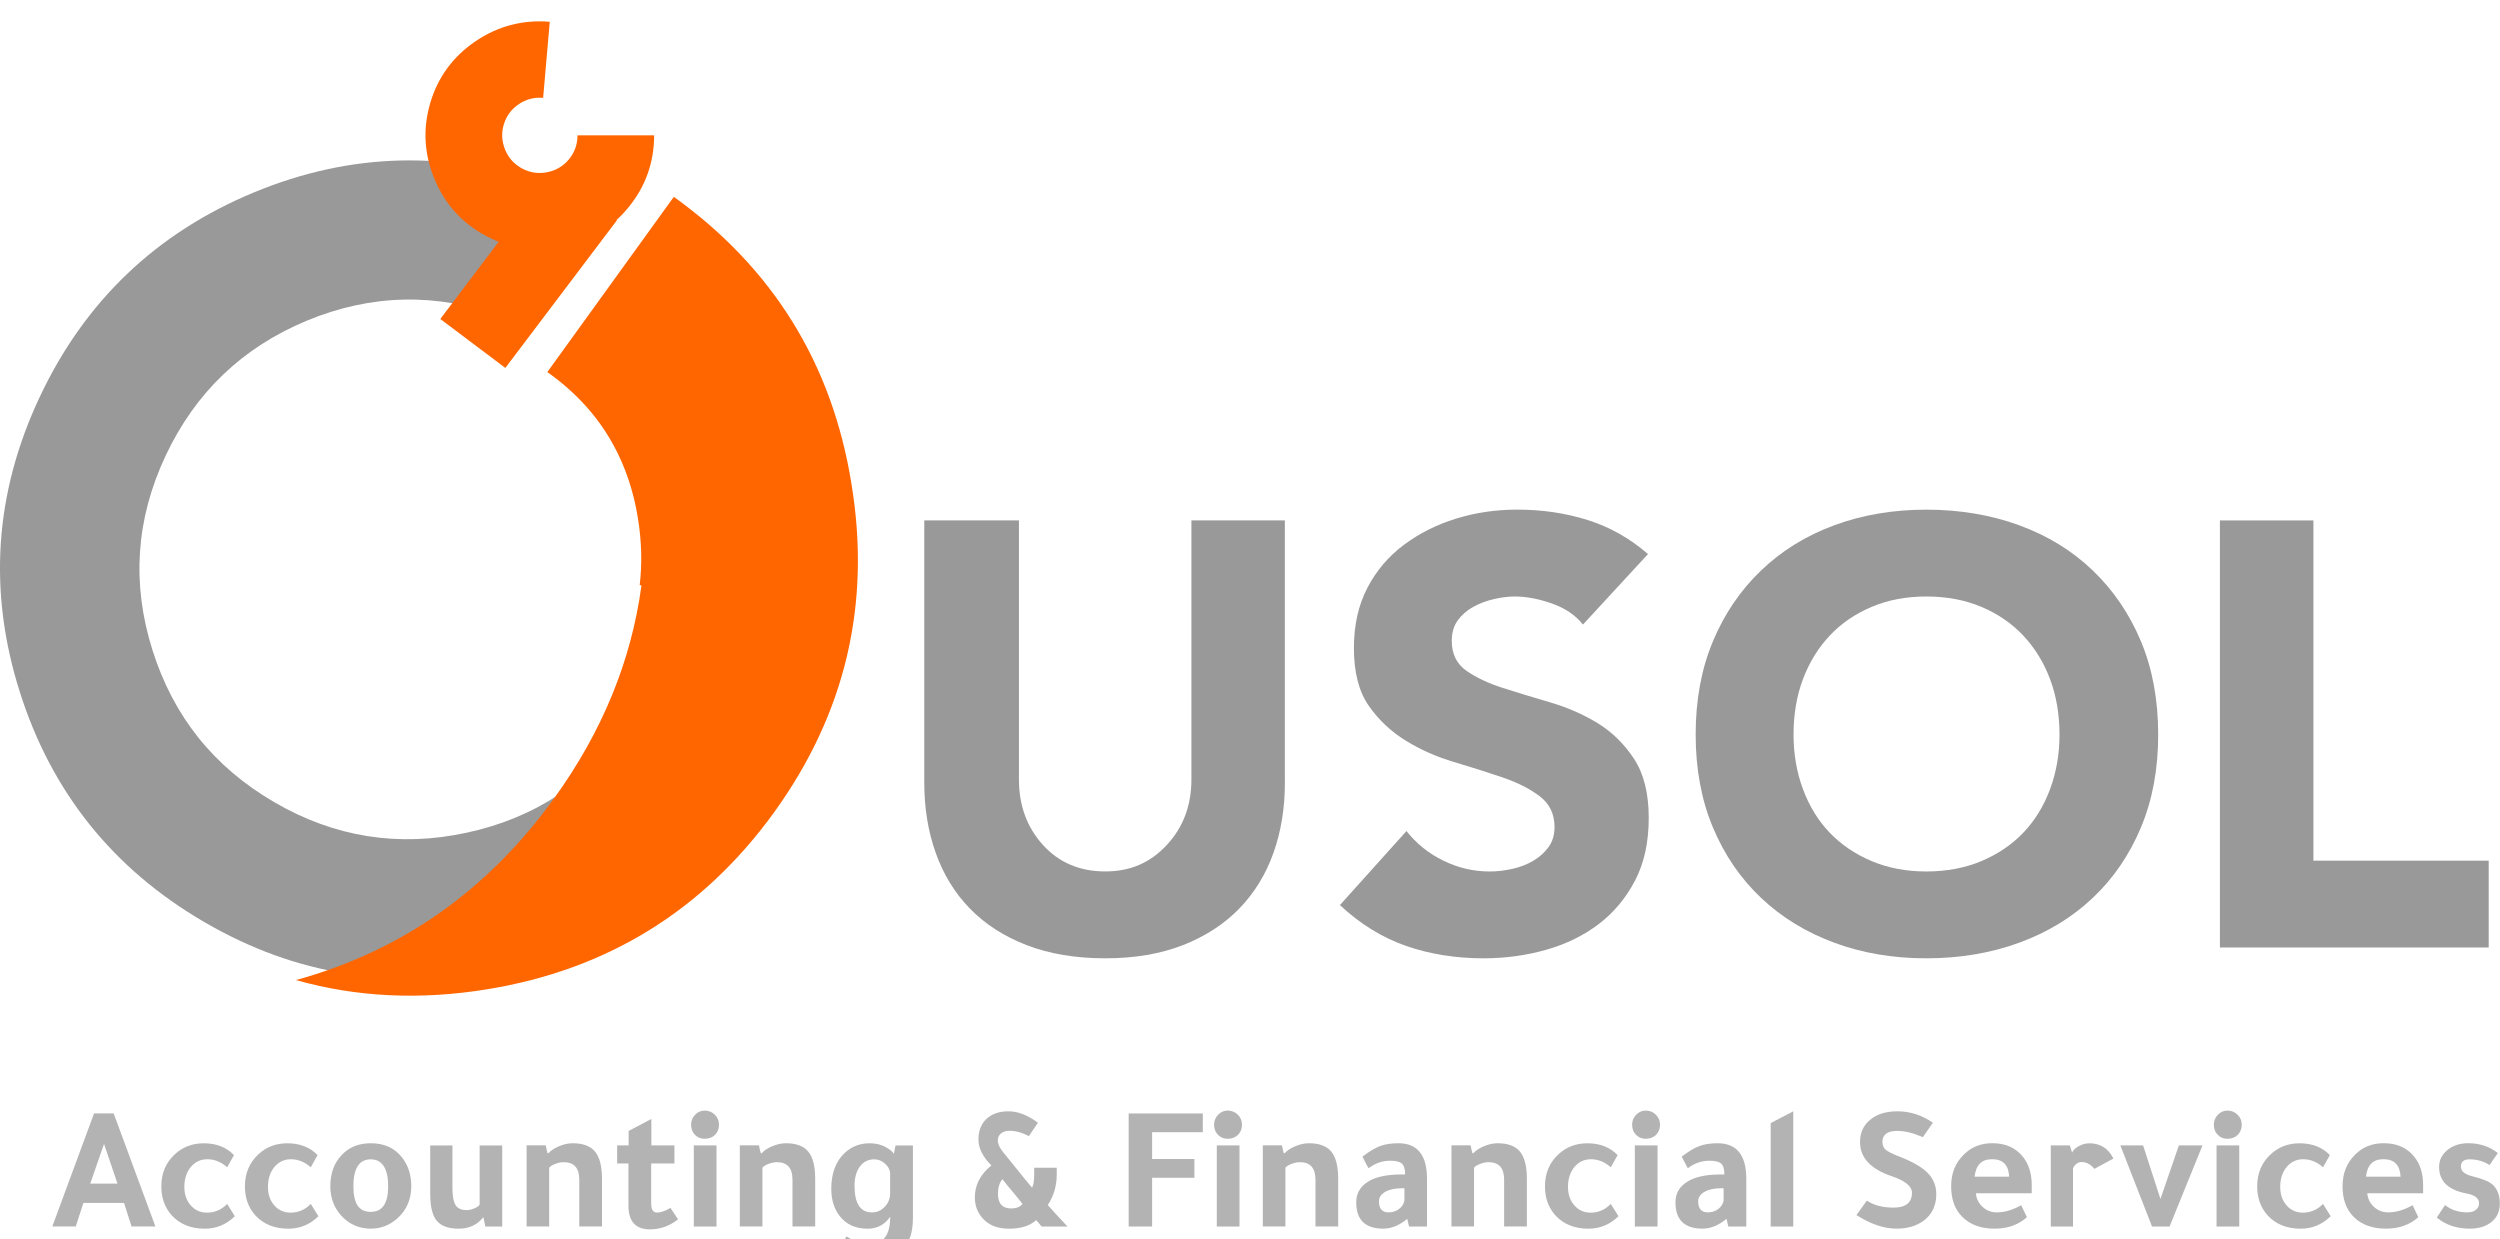
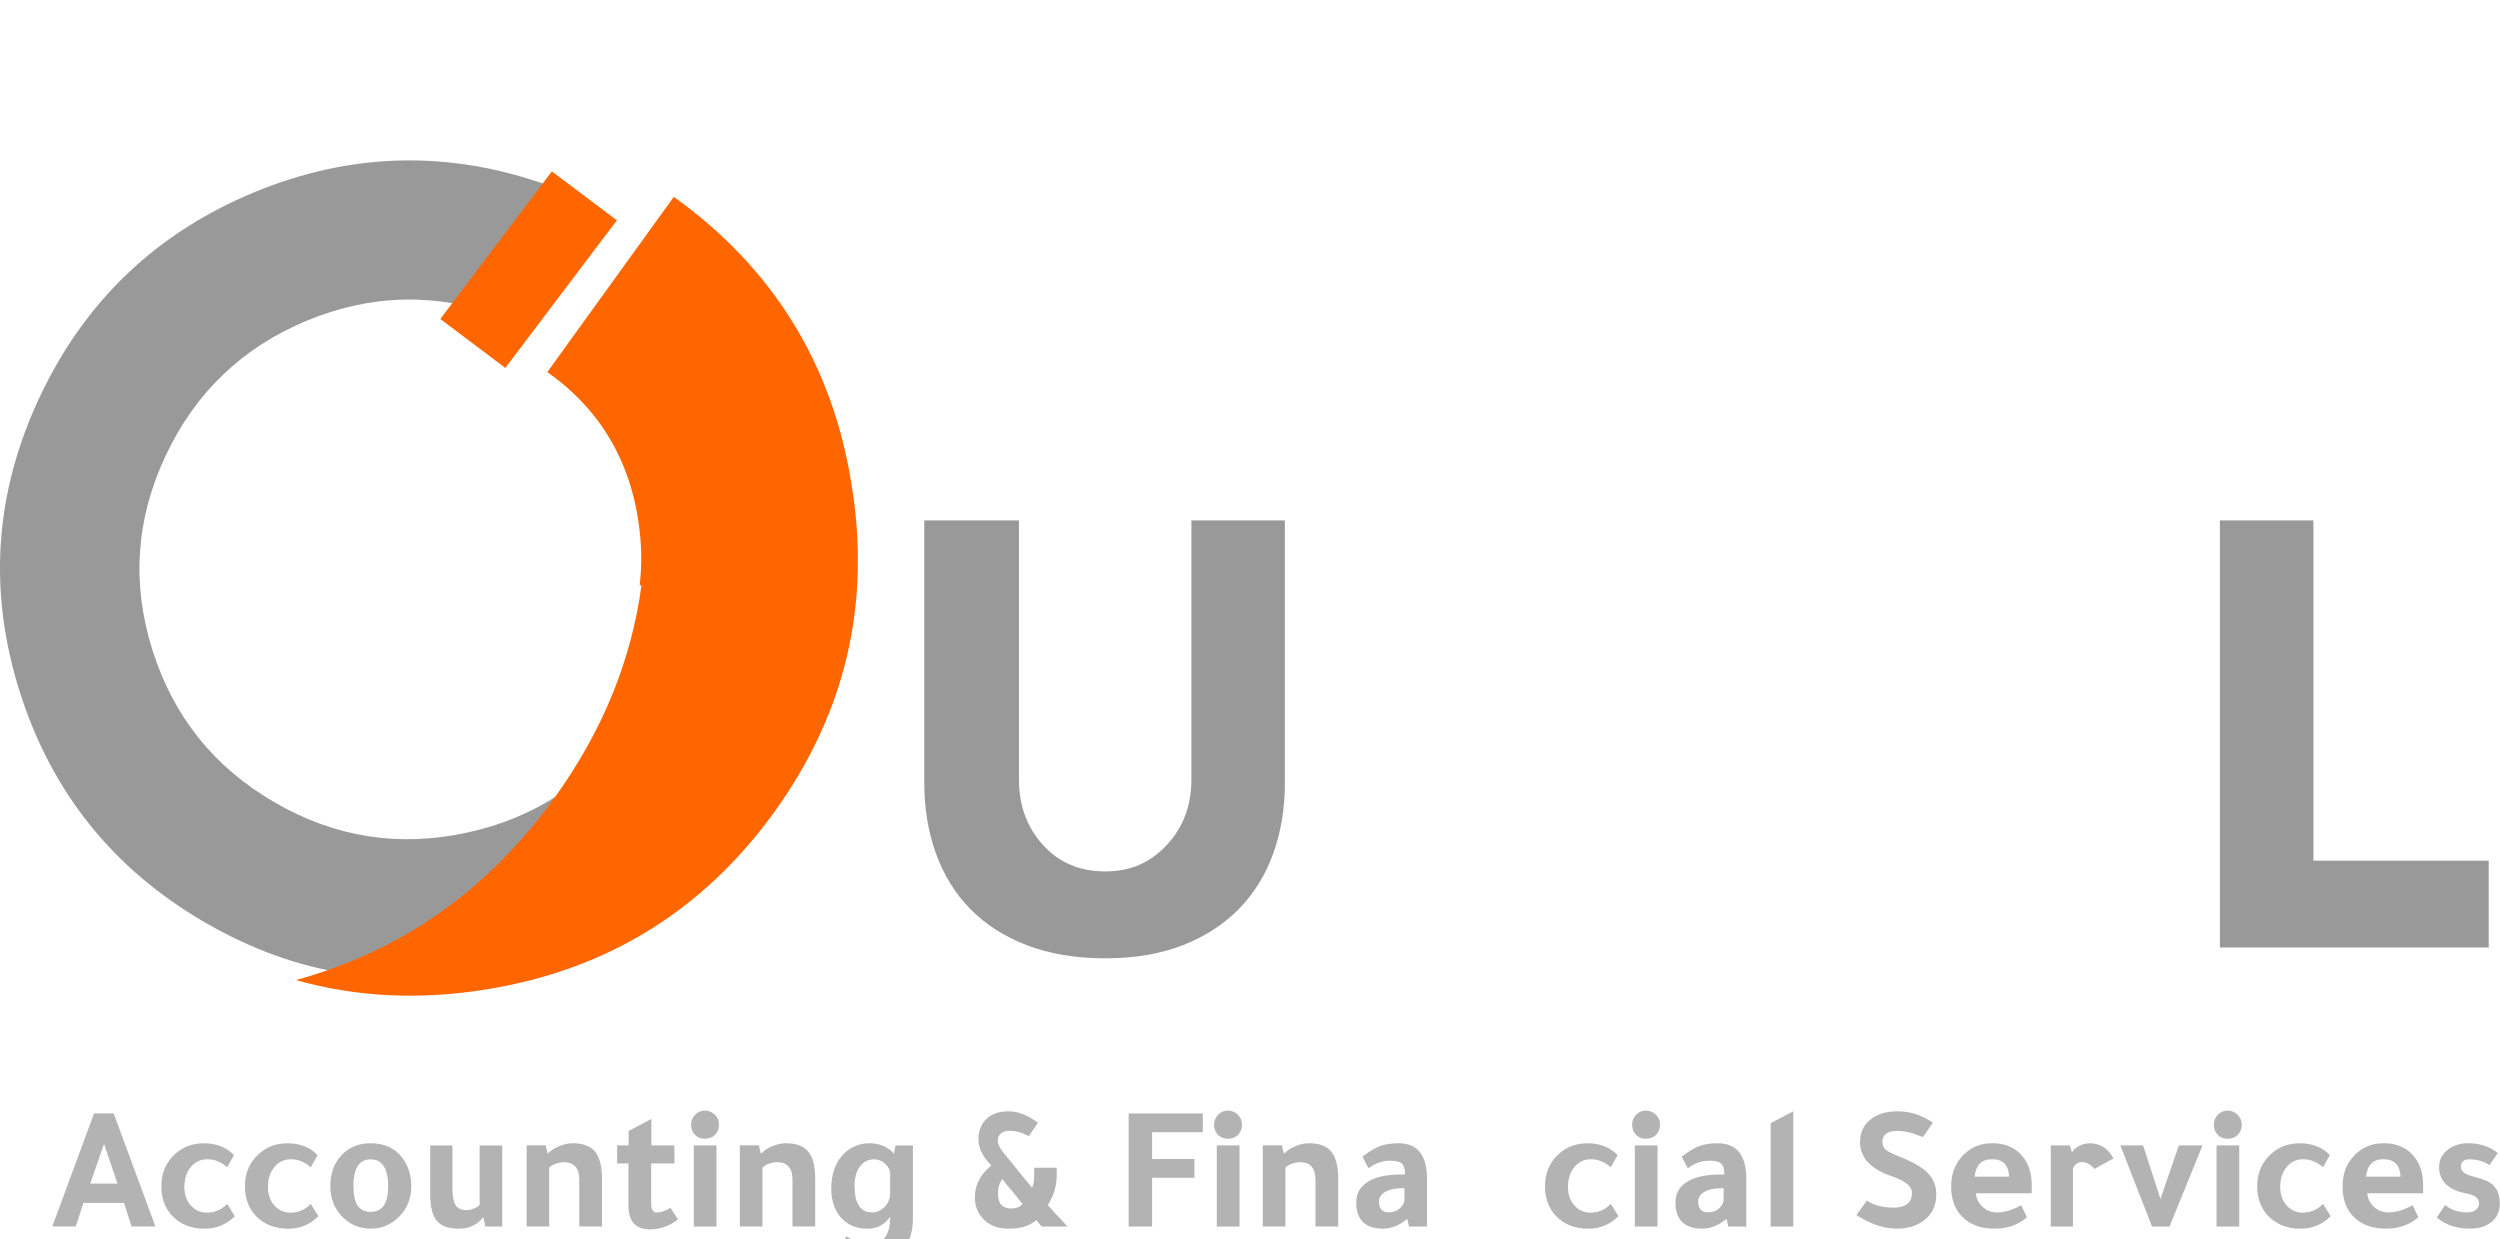
<svg xmlns="http://www.w3.org/2000/svg" width="234" height="116" viewBox="0 0 117 56" fill="none">
  <path d="M38.189 23.314L31.724 24.113C32.121 27.327 31.371 30.267 29.475 32.935C27.575 35.605 25.032 37.282 21.847 37.969C18.657 38.661 15.654 38.184 12.836 36.541C10.014 34.903 8.114 32.53 7.136 29.426C6.153 26.321 6.358 23.289 7.751 20.328C9.144 17.367 11.346 15.26 14.36 14.007C17.374 12.759 20.418 12.693 23.495 13.809L25.721 7.699C21.058 6.012 16.444 6.115 11.879 8.007C7.309 9.903 3.969 13.094 1.858 17.58C-0.254 22.067 -0.565 26.663 0.921 31.364C2.407 36.071 5.29 39.667 9.566 42.155C13.838 44.644 18.391 45.365 23.223 44.319C28.052 43.277 31.903 40.734 34.78 36.687C37.657 32.644 38.794 28.186 38.191 23.312L38.189 23.314Z" fill="#999999" />
-   <path d="M27.027 5.335C27.027 5.755 26.894 6.126 26.632 6.449C26.368 6.771 26.029 6.976 25.617 7.058C25.205 7.142 24.816 7.088 24.446 6.891C24.076 6.697 23.808 6.406 23.645 6.018C23.482 5.63 23.459 5.236 23.575 4.835C23.694 4.434 23.924 4.116 24.271 3.88C24.62 3.644 25.002 3.544 25.419 3.58L25.729 0.02C24.463 -0.085 23.303 0.219 22.25 0.934C21.198 1.649 20.492 2.612 20.134 3.825C19.779 5.04 19.849 6.233 20.348 7.41C20.845 8.587 21.654 9.471 22.776 10.057C23.897 10.645 25.082 10.812 26.332 10.559C27.581 10.306 28.606 9.69 29.407 8.711C30.21 7.733 30.612 6.607 30.614 5.335H27.029H27.027Z" fill="#FF6600" />
  <path d="M28.87 9.312L25.827 7.022L20.606 13.929L23.65 16.219L28.87 9.312Z" fill="#FF6600" />
  <path d="M28.701 19.813C29.268 20.844 29.652 21.991 29.855 23.251C30.029 24.326 30.056 25.37 29.938 26.384L30.012 26.393L30.02 26.401C29.547 29.921 28.185 33.239 25.939 36.354C22.823 40.673 18.794 43.509 13.851 44.867C16.677 45.667 19.657 45.81 22.789 45.3C28.416 44.385 32.899 41.62 36.236 37.007C39.574 32.376 40.776 27.249 39.846 21.629C38.942 16.015 36.171 11.542 31.535 8.212L25.615 16.413C26.951 17.36 27.98 18.493 28.699 19.813H28.701Z" fill="#FF6600" />
  <path d="M60.133 35.624C60.133 36.811 59.956 37.906 59.599 38.912C59.241 39.918 58.709 40.785 58.003 41.516C57.295 42.246 56.416 42.818 55.365 43.231C54.312 43.642 53.099 43.849 51.723 43.849C50.347 43.849 49.106 43.642 48.043 43.231C46.98 42.818 46.094 42.246 45.386 41.516C44.678 40.785 44.148 39.918 43.791 38.912C43.433 37.906 43.256 36.811 43.256 35.624V23.354H47.686V35.474C47.686 36.697 48.062 37.722 48.813 38.547C49.563 39.372 50.533 39.783 51.723 39.783C52.913 39.783 53.835 39.372 54.604 38.547C55.373 37.722 55.758 36.7 55.758 35.474V23.354H60.131V35.624H60.133Z" fill="#999999" />
-   <path d="M74.081 28.226C73.731 27.789 73.246 27.46 72.627 27.243C72.008 27.026 71.429 26.916 70.89 26.916C70.59 26.916 70.264 26.956 69.913 27.038C69.562 27.118 69.241 27.241 68.947 27.403C68.653 27.566 68.412 27.774 68.224 28.032C68.036 28.289 67.943 28.609 67.943 28.995C67.943 29.607 68.172 30.073 68.628 30.392C69.085 30.71 69.653 30.978 70.336 31.197C71.019 31.414 71.756 31.64 72.551 31.872C73.346 32.104 74.081 32.425 74.758 32.836C75.434 33.247 76.003 33.804 76.466 34.502C76.928 35.202 77.161 36.126 77.161 37.273C77.161 38.42 76.948 39.388 76.523 40.205C76.098 41.023 75.533 41.7 74.832 42.238C74.13 42.775 73.312 43.178 72.374 43.446C71.435 43.714 70.452 43.849 69.427 43.849C68.125 43.849 66.918 43.655 65.804 43.269C64.69 42.881 63.657 42.244 62.708 41.358L65.823 37.893C66.286 38.479 66.861 38.943 67.55 39.279C68.239 39.616 68.958 39.785 69.71 39.785C70.061 39.785 70.416 39.745 70.78 39.663C71.143 39.582 71.471 39.454 71.765 39.279C72.059 39.104 72.297 38.889 72.479 38.633C72.661 38.378 72.752 38.068 72.752 37.705C72.752 37.094 72.519 36.613 72.056 36.263C71.594 35.913 71.014 35.62 70.319 35.383C69.624 35.145 68.867 34.907 68.047 34.662C67.227 34.42 66.472 34.084 65.785 33.66C65.096 33.236 64.521 32.692 64.058 32.03C63.596 31.368 63.363 30.47 63.363 29.333C63.363 28.259 63.572 27.319 63.993 26.513C64.411 25.707 64.982 25.037 65.701 24.499C66.419 23.963 67.233 23.552 68.142 23.272C69.049 22.991 70.004 22.85 71.006 22.85C72.171 22.85 73.268 23.012 74.301 23.337C75.335 23.662 76.275 24.193 77.127 24.929L74.086 28.226H74.081Z" fill="#999999" />
-   <path d="M79.357 33.378C79.357 31.754 79.626 30.301 80.165 29.014C80.701 27.728 81.454 26.623 82.418 25.699C83.382 24.775 84.523 24.069 85.844 23.582C87.165 23.095 88.6 22.852 90.152 22.852C91.703 22.852 93.164 23.095 94.497 23.582C95.831 24.069 96.979 24.775 97.942 25.699C98.906 26.623 99.657 27.728 100.196 29.014C100.735 30.301 101.003 31.756 101.003 33.378C101.003 35 100.735 36.438 100.196 37.724C99.657 39.011 98.906 40.11 97.942 41.021C96.979 41.932 95.831 42.632 94.497 43.119C93.164 43.606 91.716 43.849 90.152 43.849C88.588 43.849 87.163 43.606 85.844 43.119C84.523 42.632 83.382 41.932 82.418 41.021C81.454 40.11 80.704 39.011 80.165 37.724C79.626 36.438 79.357 34.989 79.357 33.378ZM83.938 33.378C83.938 34.289 84.085 35.143 84.379 35.934C84.673 36.727 85.089 37.404 85.628 37.967C86.165 38.528 86.82 38.973 87.59 39.298C88.359 39.623 89.213 39.785 90.152 39.785C91.09 39.785 91.963 39.623 92.732 39.298C93.502 38.973 94.155 38.53 94.694 37.967C95.231 37.404 95.647 36.727 95.943 35.934C96.237 35.141 96.385 34.289 96.385 33.378C96.385 32.467 96.239 31.564 95.943 30.784C95.649 30.003 95.233 29.327 94.694 28.751C94.155 28.177 93.502 27.728 92.732 27.403C91.963 27.078 91.103 26.916 90.152 26.916C89.201 26.916 88.359 27.078 87.59 27.403C86.82 27.728 86.165 28.177 85.628 28.751C85.089 29.325 84.673 30.003 84.379 30.784C84.085 31.564 83.938 32.429 83.938 33.378Z" fill="#999999" />
  <path d="M103.894 23.356H108.268V39.279H116.471V43.343H103.892V23.356H103.894Z" fill="#999999" />
  <path d="M4.398 51.108H5.32L7.273 56.399H6.159C6.064 56.121 5.948 55.752 5.806 55.296H3.904C3.826 55.547 3.705 55.914 3.545 56.399H2.448L4.401 51.108H4.398ZM4.868 52.538C4.711 52.979 4.496 53.596 4.223 54.394H5.498C5.235 53.624 5.026 53.006 4.87 52.538H4.868Z" fill="#B3B3B3" />
  <path d="M10.993 55.916C10.596 56.307 10.126 56.503 9.585 56.503C8.936 56.503 8.423 56.296 8.044 55.885C7.715 55.522 7.55 55.069 7.55 54.522C7.55 53.909 7.761 53.407 8.186 53.017C8.554 52.677 9.004 52.506 9.535 52.506C10.122 52.506 10.594 52.69 10.951 53.059L10.632 53.628C10.346 53.377 10.038 53.253 9.702 53.253C9.389 53.253 9.131 53.373 8.93 53.615C8.729 53.858 8.628 54.168 8.628 54.548C8.628 54.9 8.727 55.187 8.926 55.412C9.124 55.638 9.376 55.752 9.685 55.752C10.052 55.752 10.369 55.615 10.632 55.343L10.991 55.921L10.993 55.916Z" fill="#B3B3B3" />
  <path d="M14.905 55.916C14.508 56.307 14.039 56.503 13.498 56.503C12.849 56.503 12.335 56.296 11.957 55.885C11.627 55.522 11.462 55.069 11.462 54.522C11.462 53.909 11.674 53.407 12.098 53.017C12.466 52.677 12.916 52.506 13.447 52.506C14.034 52.506 14.506 52.69 14.863 53.059L14.544 53.628C14.258 53.377 13.95 53.253 13.614 53.253C13.301 53.253 13.043 53.373 12.842 53.615C12.642 53.858 12.54 54.168 12.54 54.548C12.54 54.9 12.639 55.187 12.838 55.412C13.037 55.638 13.288 55.752 13.597 55.752C13.965 55.752 14.282 55.615 14.544 55.343L14.903 55.921L14.905 55.916Z" fill="#B3B3B3" />
  <path d="M17.353 52.504C17.979 52.504 18.465 52.723 18.811 53.164C19.101 53.531 19.247 53.98 19.247 54.51C19.247 55.128 19.031 55.63 18.602 56.015C18.245 56.338 17.829 56.501 17.353 56.501C16.799 56.501 16.336 56.294 15.962 55.883C15.626 55.509 15.459 55.052 15.459 54.512C15.459 53.898 15.647 53.402 16.021 53.023C16.362 52.677 16.806 52.504 17.353 52.504ZM17.353 55.716C17.894 55.716 18.167 55.315 18.167 54.512C18.167 53.708 17.896 53.257 17.353 53.257C16.81 53.257 16.539 53.675 16.539 54.512C16.539 55.349 16.81 55.716 17.353 55.716Z" fill="#B3B3B3" />
  <path d="M22.616 55.967C22.337 56.323 21.954 56.503 21.468 56.503C20.982 56.503 20.646 56.378 20.441 56.131C20.236 55.885 20.134 55.467 20.134 54.881V52.607H21.174V54.605C21.174 54.984 21.225 55.25 21.325 55.404C21.426 55.558 21.597 55.634 21.845 55.634C21.95 55.634 22.071 55.606 22.204 55.549C22.337 55.495 22.419 55.435 22.447 55.374V52.607H23.504V56.403H22.715L22.622 55.969H22.614L22.616 55.967Z" fill="#B3B3B3" />
  <path d="M25.666 52.972C25.778 52.844 25.945 52.734 26.169 52.641C26.393 52.548 26.604 52.504 26.805 52.504C27.285 52.504 27.634 52.635 27.849 52.896C28.065 53.158 28.173 53.582 28.173 54.168V56.399H27.11V54.208C27.11 53.662 26.866 53.39 26.38 53.39C26.258 53.39 26.127 53.417 25.987 53.47C25.848 53.523 25.753 53.584 25.702 53.649V56.399H24.645V52.603H25.541C25.569 52.749 25.596 52.871 25.626 52.97H25.668L25.666 52.972Z" fill="#B3B3B3" />
  <path d="M31.563 53.449H30.475V55.33C30.475 55.608 30.568 55.748 30.752 55.748C30.919 55.748 31.128 55.676 31.379 55.53L31.732 56.066C31.335 56.378 30.897 56.534 30.418 56.534C29.747 56.534 29.412 56.165 29.412 55.431V53.449H28.883V52.605H29.42V51.928C29.699 51.779 30.054 51.591 30.483 51.367V52.605H31.563V53.449Z" fill="#B3B3B3" />
  <path d="M32.343 51.635C32.343 51.456 32.406 51.302 32.531 51.171C32.656 51.041 32.806 50.975 32.979 50.975C33.163 50.975 33.322 51.038 33.453 51.167C33.584 51.296 33.649 51.452 33.649 51.635C33.649 51.829 33.586 51.989 33.461 52.112C33.336 52.234 33.176 52.295 32.979 52.295C32.795 52.295 32.643 52.232 32.523 52.108C32.402 51.983 32.343 51.825 32.343 51.635ZM33.533 52.605V56.401H32.47V52.605H33.533Z" fill="#B3B3B3" />
  <path d="M35.645 52.972C35.757 52.844 35.924 52.734 36.148 52.641C36.372 52.548 36.583 52.504 36.784 52.504C37.264 52.504 37.612 52.635 37.828 52.896C38.044 53.158 38.151 53.582 38.151 54.168V56.399H37.088V54.208C37.088 53.662 36.845 53.39 36.359 53.39C36.236 53.39 36.105 53.417 35.966 53.47C35.826 53.523 35.731 53.584 35.681 53.649V56.399H34.624V52.603H35.52C35.547 52.749 35.575 52.871 35.605 52.97H35.647L35.645 52.972Z" fill="#B3B3B3" />
  <path d="M41.66 55.942C41.408 56.315 41.053 56.503 40.597 56.503C40.039 56.503 39.605 56.304 39.297 55.91C39.035 55.575 38.904 55.153 38.904 54.638C38.904 53.909 39.115 53.346 39.54 52.949C39.863 52.654 40.246 52.506 40.688 52.506C41.041 52.506 41.339 52.593 41.584 52.766C41.747 52.877 41.827 52.962 41.827 53.017L41.911 52.608H42.725V56.009C42.725 56.65 42.567 57.144 42.248 57.49C41.935 57.829 41.489 58 40.908 58C40.326 58 39.781 57.8 39.341 57.399L39.61 56.863C39.95 57.087 40.333 57.199 40.758 57.199C41.36 57.199 41.662 56.781 41.662 55.944L41.66 55.942ZM41.66 53.892C41.637 53.719 41.552 53.569 41.404 53.445C41.256 53.32 41.094 53.257 40.914 53.257C40.635 53.257 40.411 53.369 40.244 53.592C40.077 53.816 39.992 54.115 39.992 54.495C39.992 55.326 40.265 55.741 40.812 55.741C41.041 55.741 41.239 55.653 41.406 55.478C41.573 55.303 41.658 55.094 41.658 54.856V53.894L41.66 53.892Z" fill="#B3B3B3" />
  <path d="M48.398 53.649H49.455V53.976C49.455 54.495 49.316 54.969 49.037 55.398C49.294 55.687 49.601 56.022 49.958 56.401H48.751C48.717 56.368 48.679 56.321 48.633 56.26C48.578 56.193 48.529 56.14 48.491 56.102C48.202 56.37 47.777 56.503 47.217 56.503C46.657 56.503 46.251 56.33 45.959 55.984C45.735 55.722 45.623 55.404 45.623 55.031C45.623 54.457 45.881 53.961 46.395 53.542C45.993 53.141 45.792 52.736 45.792 52.329C45.792 51.922 45.917 51.599 46.168 51.363C46.42 51.127 46.762 51.009 47.2 51.009C47.637 51.009 48.098 51.188 48.574 51.544C48.512 51.633 48.409 51.787 48.263 52.004C48.219 52.076 48.183 52.133 48.153 52.171C47.834 52.004 47.53 51.92 47.24 51.92C47.077 51.92 46.946 51.962 46.847 52.044C46.748 52.127 46.697 52.236 46.697 52.371C46.697 52.544 46.798 52.751 46.999 52.989C47.033 53.029 47.06 53.061 47.084 53.09C47.189 53.219 47.333 53.394 47.511 53.618C47.857 54.052 48.119 54.373 48.299 54.579C48.367 54.474 48.4 54.267 48.4 53.961V53.651L48.398 53.649ZM46.914 54.185C46.775 54.347 46.705 54.575 46.705 54.87C46.705 55.328 46.912 55.556 47.325 55.556C47.559 55.556 47.735 55.486 47.853 55.347C47.758 55.218 47.61 55.035 47.409 54.794C47.181 54.526 47.016 54.324 46.914 54.185Z" fill="#B3B3B3" />
  <path d="M52.822 56.401V51.11H56.291V51.987H53.919V53.242H55.898V54.12H53.919V56.401H52.822Z" fill="#B3B3B3" />
  <path d="M56.819 51.635C56.819 51.456 56.883 51.302 57.007 51.171C57.132 51.041 57.282 50.975 57.455 50.975C57.639 50.975 57.798 51.038 57.929 51.167C58.06 51.296 58.125 51.452 58.125 51.635C58.125 51.829 58.062 51.989 57.937 52.112C57.812 52.234 57.652 52.295 57.455 52.295C57.271 52.295 57.119 52.232 56.999 52.108C56.878 51.983 56.819 51.825 56.819 51.635ZM58.009 52.605V56.401H56.946V52.605H58.009Z" fill="#B3B3B3" />
  <path d="M60.121 52.972C60.233 52.844 60.4 52.734 60.624 52.641C60.848 52.548 61.059 52.504 61.26 52.504C61.74 52.504 62.089 52.635 62.304 52.896C62.52 53.158 62.627 53.582 62.627 54.168V56.399H61.564V54.208C61.564 53.662 61.321 53.39 60.835 53.39C60.713 53.39 60.581 53.417 60.442 53.47C60.303 53.523 60.207 53.584 60.157 53.649V56.399H59.1V52.603H59.996C60.023 52.749 60.051 52.871 60.081 52.97H60.123L60.121 52.972Z" fill="#B3B3B3" />
  <path d="M66.789 56.401H65.944L65.859 56.041C65.492 56.347 65.118 56.501 64.737 56.501C63.894 56.501 63.471 56.091 63.471 55.271C63.471 54.864 63.646 54.545 63.999 54.318C64.357 54.084 64.885 53.965 65.582 53.965H65.758V53.949C65.758 53.708 65.707 53.544 65.608 53.455C65.506 53.367 65.327 53.322 65.062 53.322C64.695 53.322 64.357 53.438 64.048 53.675C63.947 53.491 63.851 53.31 63.763 53.13C64.082 52.886 64.359 52.719 64.595 52.633C64.832 52.546 65.115 52.504 65.445 52.504C66.339 52.504 66.785 53.061 66.785 54.176V56.399L66.789 56.401ZM65.726 54.611H65.602C65.282 54.611 65.027 54.666 64.83 54.778C64.633 54.889 64.536 55.037 64.536 55.22C64.536 55.566 64.686 55.739 64.989 55.739C65.172 55.739 65.335 55.687 65.475 55.581C65.614 55.476 65.699 55.341 65.726 55.18V54.611Z" fill="#B3B3B3" />
-   <path d="M68.951 52.972C69.064 52.844 69.231 52.734 69.454 52.641C69.679 52.548 69.89 52.504 70.091 52.504C70.57 52.504 70.919 52.635 71.135 52.896C71.35 53.158 71.458 53.582 71.458 54.168V56.399H70.393V54.208C70.393 53.662 70.15 53.39 69.664 53.39C69.541 53.39 69.41 53.417 69.271 53.47C69.131 53.523 69.036 53.584 68.985 53.649V56.399H67.928V52.603H68.825C68.852 52.749 68.88 52.871 68.909 52.97H68.951V52.972Z" fill="#B3B3B3" />
  <path d="M75.747 55.916C75.35 56.307 74.88 56.503 74.339 56.503C73.69 56.503 73.177 56.296 72.798 55.885C72.469 55.522 72.304 55.069 72.304 54.522C72.304 53.909 72.515 53.407 72.94 53.017C73.308 52.677 73.758 52.506 74.288 52.506C74.876 52.506 75.347 52.69 75.705 53.059L75.385 53.628C75.1 53.377 74.791 53.253 74.455 53.253C74.143 53.253 73.885 53.373 73.684 53.615C73.483 53.858 73.382 54.168 73.382 54.548C73.382 54.9 73.481 55.187 73.68 55.412C73.878 55.638 74.13 55.752 74.439 55.752C74.806 55.752 75.123 55.615 75.385 55.343L75.747 55.921V55.916Z" fill="#B3B3B3" />
  <path d="M76.383 51.635C76.383 51.456 76.447 51.302 76.571 51.171C76.696 51.041 76.846 50.975 77.019 50.975C77.203 50.975 77.362 51.038 77.493 51.167C77.624 51.296 77.689 51.452 77.689 51.635C77.689 51.829 77.626 51.989 77.501 52.112C77.376 52.234 77.216 52.295 77.019 52.295C76.835 52.295 76.683 52.232 76.563 52.108C76.442 51.983 76.383 51.825 76.383 51.635ZM77.573 52.605V56.401H76.51V52.605H77.573Z" fill="#B3B3B3" />
  <path d="M81.731 56.401H80.885L80.801 56.041C80.433 56.347 80.059 56.501 79.678 56.501C78.835 56.501 78.412 56.091 78.412 55.271C78.412 54.864 78.588 54.545 78.941 54.318C79.298 54.084 79.826 53.965 80.524 53.965H80.699V53.949C80.699 53.708 80.649 53.544 80.549 53.455C80.448 53.367 80.268 53.322 80.004 53.322C79.636 53.322 79.298 53.438 78.989 53.675C78.888 53.491 78.793 53.31 78.704 53.13C79.023 52.886 79.3 52.719 79.537 52.633C79.773 52.546 80.057 52.504 80.386 52.504C81.281 52.504 81.727 53.061 81.727 54.176V56.399L81.731 56.401ZM80.665 54.611H80.541C80.222 54.611 79.966 54.666 79.769 54.778C79.573 54.889 79.475 55.037 79.475 55.22C79.475 55.566 79.626 55.739 79.928 55.739C80.112 55.739 80.275 55.687 80.414 55.581C80.553 55.476 80.638 55.341 80.665 55.18V54.611Z" fill="#B3B3B3" />
  <path d="M83.925 51.009V56.401H82.868V51.561L83.925 51.009Z" fill="#B3B3B3" />
  <path d="M90.46 51.542C90.359 51.692 90.202 51.918 89.991 52.219C89.545 52.025 89.145 51.926 88.792 51.926C88.329 51.926 88.097 52.099 88.097 52.445C88.097 52.601 88.15 52.723 88.255 52.812C88.361 52.901 88.583 53.01 88.917 53.139C89.519 53.373 89.955 53.626 90.221 53.9C90.485 54.172 90.618 54.501 90.618 54.887C90.618 55.427 90.416 55.847 90.008 56.142C89.674 56.382 89.257 56.501 88.758 56.501C88.171 56.501 87.545 56.29 86.882 55.866L87.368 55.189C87.691 55.406 88.108 55.516 88.617 55.516C89.192 55.516 89.479 55.284 89.479 54.822C89.479 54.52 89.169 54.265 88.549 54.052C87.549 53.717 87.049 53.183 87.049 52.447C87.049 52.002 87.216 51.648 87.552 51.384C87.864 51.133 88.281 51.009 88.801 51.009C89.393 51.009 89.946 51.188 90.46 51.544V51.542Z" fill="#B3B3B3" />
  <path d="M95.087 54.845H92.472C92.496 55.102 92.599 55.315 92.787 55.484C92.973 55.655 93.197 55.739 93.453 55.739C93.817 55.739 94.195 55.627 94.592 55.404L94.861 55.965C94.459 56.321 93.956 56.501 93.352 56.501C92.703 56.501 92.198 56.317 91.834 55.948C91.487 55.602 91.314 55.126 91.314 54.518C91.314 53.911 91.508 53.428 91.902 53.038C92.254 52.681 92.701 52.502 93.242 52.502C93.844 52.502 94.313 52.704 94.649 53.111C94.939 53.457 95.085 53.907 95.085 54.457V54.841L95.087 54.845ZM92.413 54.069H94.03C94.002 53.523 93.736 53.251 93.233 53.251C92.73 53.251 92.474 53.523 92.411 54.069H92.413Z" fill="#B3B3B3" />
  <path d="M96.871 52.605L96.972 52.941C97.027 52.823 97.135 52.721 97.296 52.635C97.454 52.548 97.619 52.506 97.786 52.506C98.289 52.506 98.663 52.742 98.909 53.217L98.021 53.702C97.837 53.491 97.64 53.384 97.435 53.384C97.245 53.384 97.106 53.481 97.017 53.677V56.401H95.977V52.605H96.873H96.871Z" fill="#B3B3B3" />
  <path d="M101.538 56.401H100.715L99.232 52.605H100.297L101.109 55.113L101.971 52.605H103.076L102.918 52.998L102.734 53.449C102.214 54.731 101.815 55.714 101.536 56.399L101.538 56.401Z" fill="#B3B3B3" />
  <path d="M103.607 51.635C103.607 51.456 103.67 51.302 103.795 51.171C103.92 51.041 104.07 50.975 104.243 50.975C104.427 50.975 104.586 51.038 104.717 51.167C104.848 51.296 104.913 51.452 104.913 51.635C104.913 51.829 104.85 51.989 104.725 52.112C104.6 52.234 104.44 52.295 104.243 52.295C104.059 52.295 103.907 52.232 103.787 52.108C103.666 51.983 103.607 51.825 103.607 51.635ZM104.797 52.605V56.401H103.734V52.605H104.797Z" fill="#B3B3B3" />
  <path d="M109.079 55.916C108.682 56.307 108.213 56.503 107.672 56.503C107.023 56.503 106.509 56.296 106.131 55.885C105.801 55.522 105.636 55.069 105.636 54.522C105.636 53.909 105.848 53.407 106.272 53.017C106.64 52.677 107.09 52.506 107.621 52.506C108.209 52.506 108.68 52.69 109.037 53.059L108.718 53.628C108.433 53.377 108.124 53.253 107.788 53.253C107.475 53.253 107.217 53.373 107.016 53.615C106.816 53.858 106.714 54.168 106.714 54.548C106.714 54.9 106.814 55.187 107.012 55.412C107.211 55.638 107.462 55.752 107.771 55.752C108.139 55.752 108.456 55.615 108.718 55.343L109.077 55.921L109.079 55.916Z" fill="#B3B3B3" />
  <path d="M113.404 54.845H110.789C110.812 55.102 110.916 55.315 111.104 55.484C111.29 55.655 111.514 55.739 111.77 55.739C112.133 55.739 112.512 55.627 112.909 55.404L113.178 55.965C112.776 56.321 112.273 56.501 111.668 56.501C111.02 56.501 110.514 56.317 110.151 55.948C109.804 55.602 109.631 55.126 109.631 54.518C109.631 53.911 109.825 53.428 110.218 53.038C110.571 52.681 111.017 52.502 111.559 52.502C112.161 52.502 112.63 52.704 112.966 53.111C113.256 53.457 113.402 53.907 113.402 54.457V54.841L113.404 54.845ZM110.73 54.069H112.347C112.319 53.523 112.053 53.251 111.55 53.251C111.047 53.251 110.791 53.523 110.728 54.069H110.73Z" fill="#B3B3B3" />
  <path d="M116.511 53.525C116.238 53.346 115.923 53.257 115.573 53.257C115.304 53.257 115.171 53.371 115.171 53.601C115.171 53.812 115.353 53.964 115.716 54.052C116.169 54.164 116.475 54.288 116.638 54.427C116.872 54.628 116.991 54.929 116.991 55.33C116.991 55.687 116.864 55.971 116.61 56.182C116.357 56.393 116.014 56.501 115.583 56.501C114.974 56.501 114.461 56.328 114.042 55.982L114.427 55.398C114.716 55.625 115.067 55.739 115.475 55.739C115.638 55.739 115.769 55.701 115.868 55.623C115.968 55.545 116.019 55.442 116.019 55.313C116.019 55.079 115.82 54.925 115.425 54.853C114.575 54.691 114.15 54.28 114.15 53.615C114.15 53.297 114.279 53.033 114.539 52.82C114.799 52.609 115.124 52.502 115.515 52.502C116.046 52.502 116.507 52.656 116.898 52.962L116.513 53.523L116.511 53.525Z" fill="#B3B3B3" />
</svg>